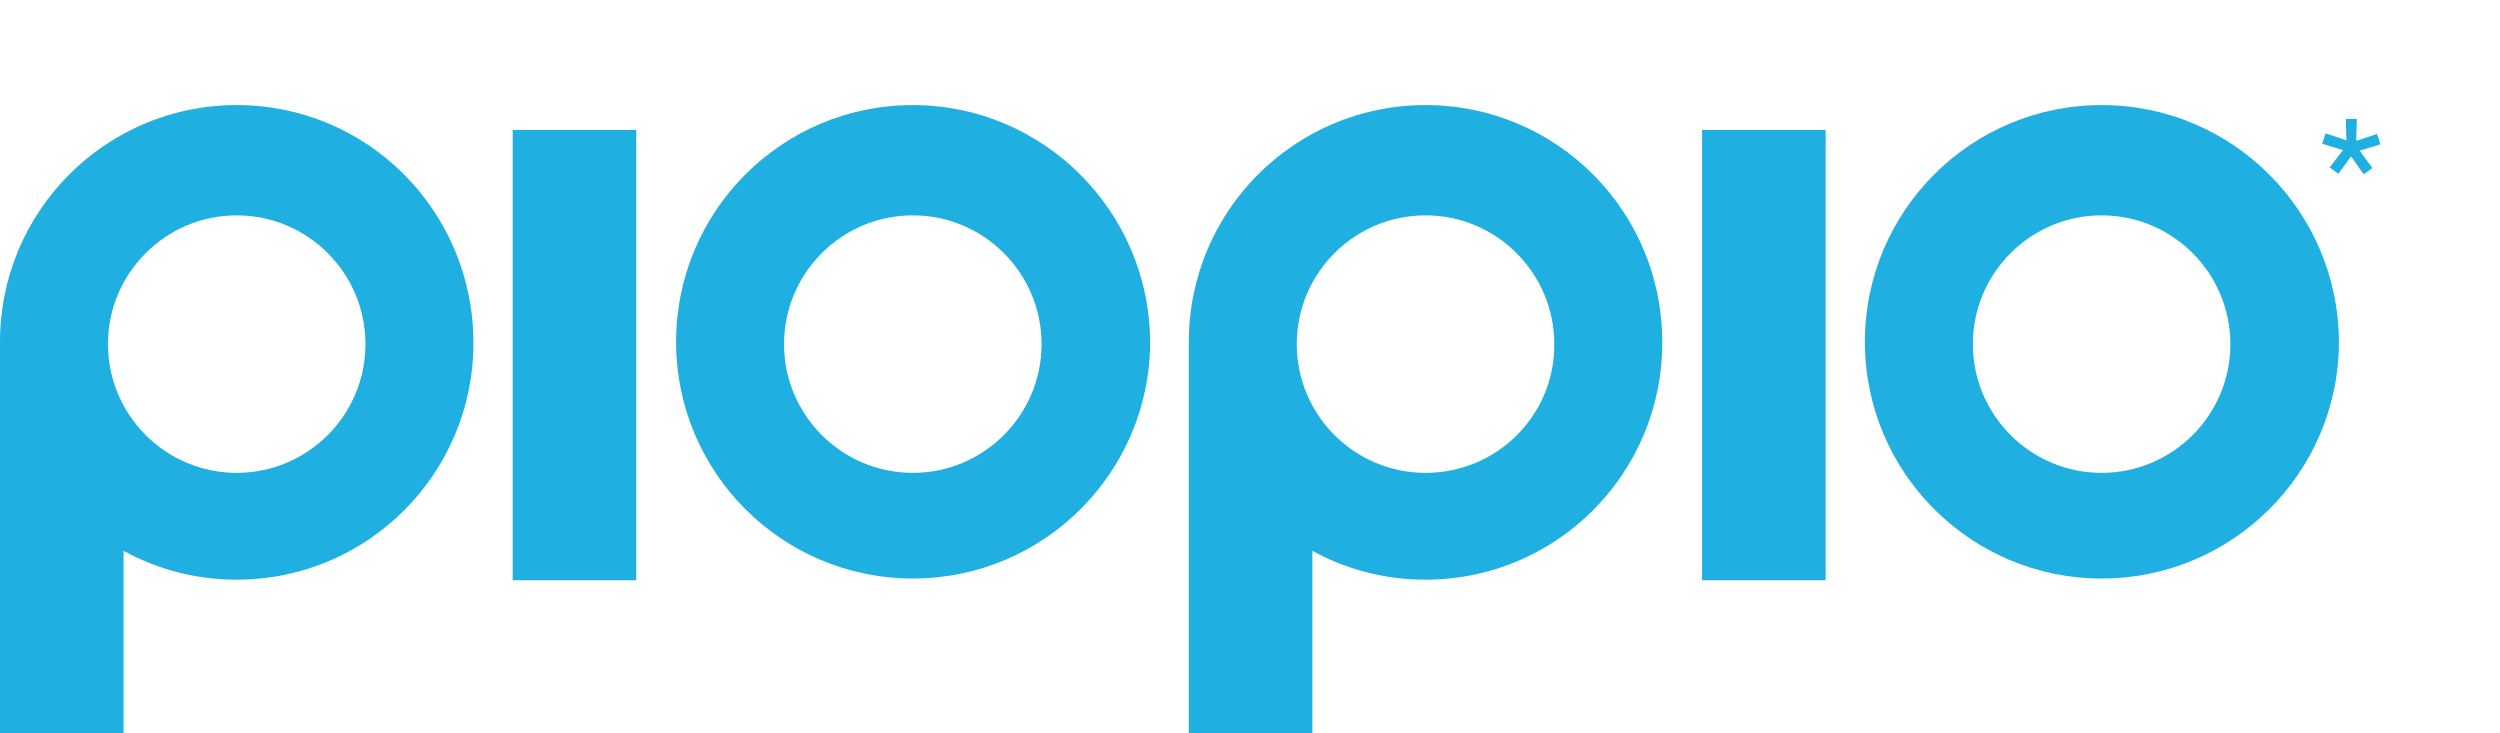
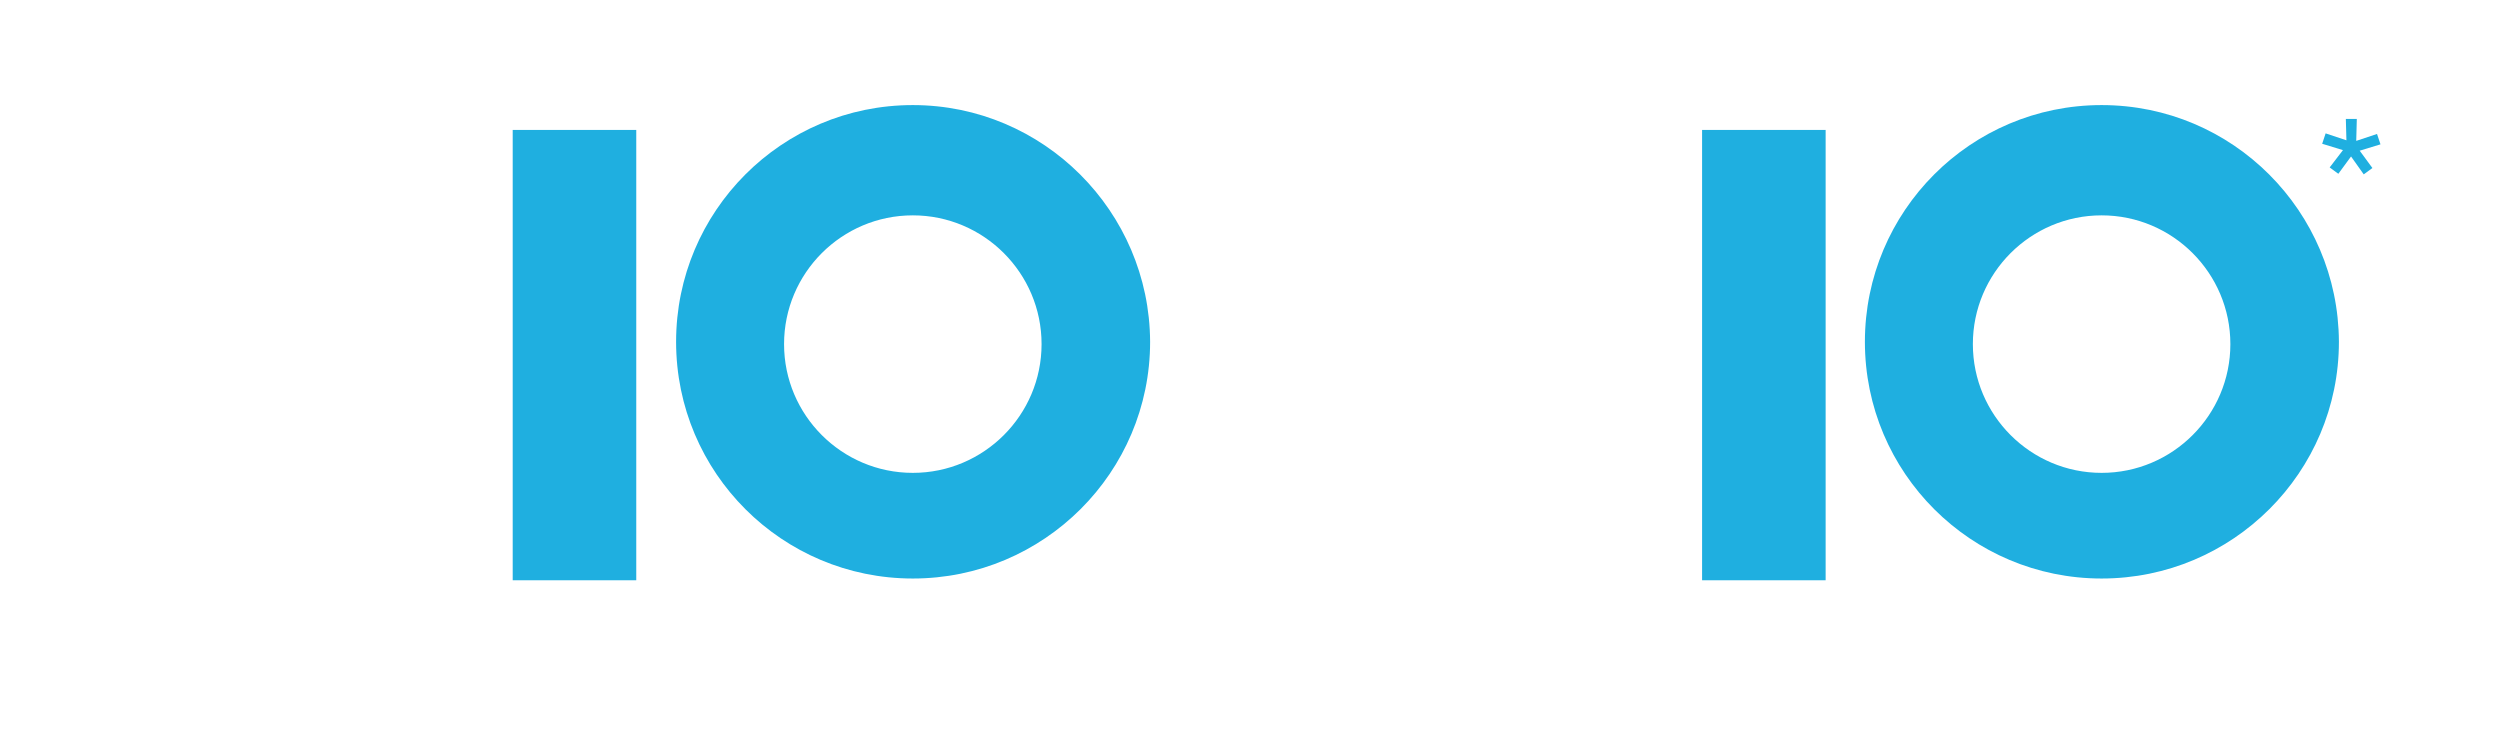
<svg xmlns="http://www.w3.org/2000/svg" version="1.1" id="Calque_1" x="0px" y="0px" viewBox="0 0 433 127" style="enable-background:new 0 0 433 127;" xml:space="preserve">
  <g>
    <g>
      <g>
-         <path style="fill:#1FAFE0;" d="M246.9,18.2c-22.7,0-41,18.4-41,41V127h21.4V95.4c5.8,3.2,12.5,5,19.6,5c22.7,0,41-18.4,41-41     C288,36.6,269.6,18.2,246.9,18.2z M246.9,81.9c-12.3,0-22.3-10-22.3-22.3s10-22.3,22.3-22.3c12.3,0,22.3,10,22.3,22.3     C269.3,71.9,259.3,81.9,246.9,81.9z" />
        <path style="fill:#1FAFE0;" d="M110.2,22.5v78H88.8v-78C88.8,22.5,110.2,22.5,110.2,22.5z" />
-         <path style="fill:#1FAFE0;" d="M41,18.2c-22.7,0-41,18.4-41,41V127h21.4V95.4c5.8,3.2,12.5,5,19.6,5c22.7,0,41-18.4,41-41     C82,36.6,63.7,18.2,41,18.2z M41,81.9c-12.3,0-22.3-10-22.3-22.3s10-22.3,22.3-22.3s22.3,10,22.3,22.3S53.3,81.9,41,81.9z" />
        <path style="fill:#1FAFE0;" d="M158.1,18.2c-22.7,0-41,18.4-41,41c0,22.7,18.4,41,41,41c22.7,0,41.1-18.4,41.1-41     C199.1,36.6,180.7,18.2,158.1,18.2z M158.1,81.9c-12.3,0-22.3-10-22.3-22.3s10-22.3,22.3-22.3c12.3,0,22.3,10,22.3,22.3     S170.4,81.9,158.1,81.9z" />
        <path style="fill:#1FAFE0;" d="M316.2,22.5v78h-21.4v-78C294.8,22.5,316.2,22.5,316.2,22.5z" />
        <path style="fill:#1FAFE0;" d="M364,18.2c-22.7,0-41,18.4-41,41c0,22.7,18.4,41,41,41c22.7,0,41.1-18.4,41.1-41     C405,36.6,386.7,18.2,364,18.2z M364,81.9c-12.3,0-22.3-10-22.3-22.3s10-22.3,22.3-22.3s22.3,10,22.3,22.3     C386.3,71.9,376.3,81.9,364,81.9z" />
      </g>
      <g>
        <path style="fill:#1FAFE0;" d="M406.3,20.6h1.9l-0.1,3.8l3.6-1.2l0.6,1.8l-3.6,1.1l2.2,3l-1.5,1.1l-2.2-3.1l-2.2,3l-1.5-1.1l2.3-3l-3.6-1.1     l0.6-1.8l3.6,1.2L406.3,20.6z" />
      </g>
    </g>
  </g>
</svg>